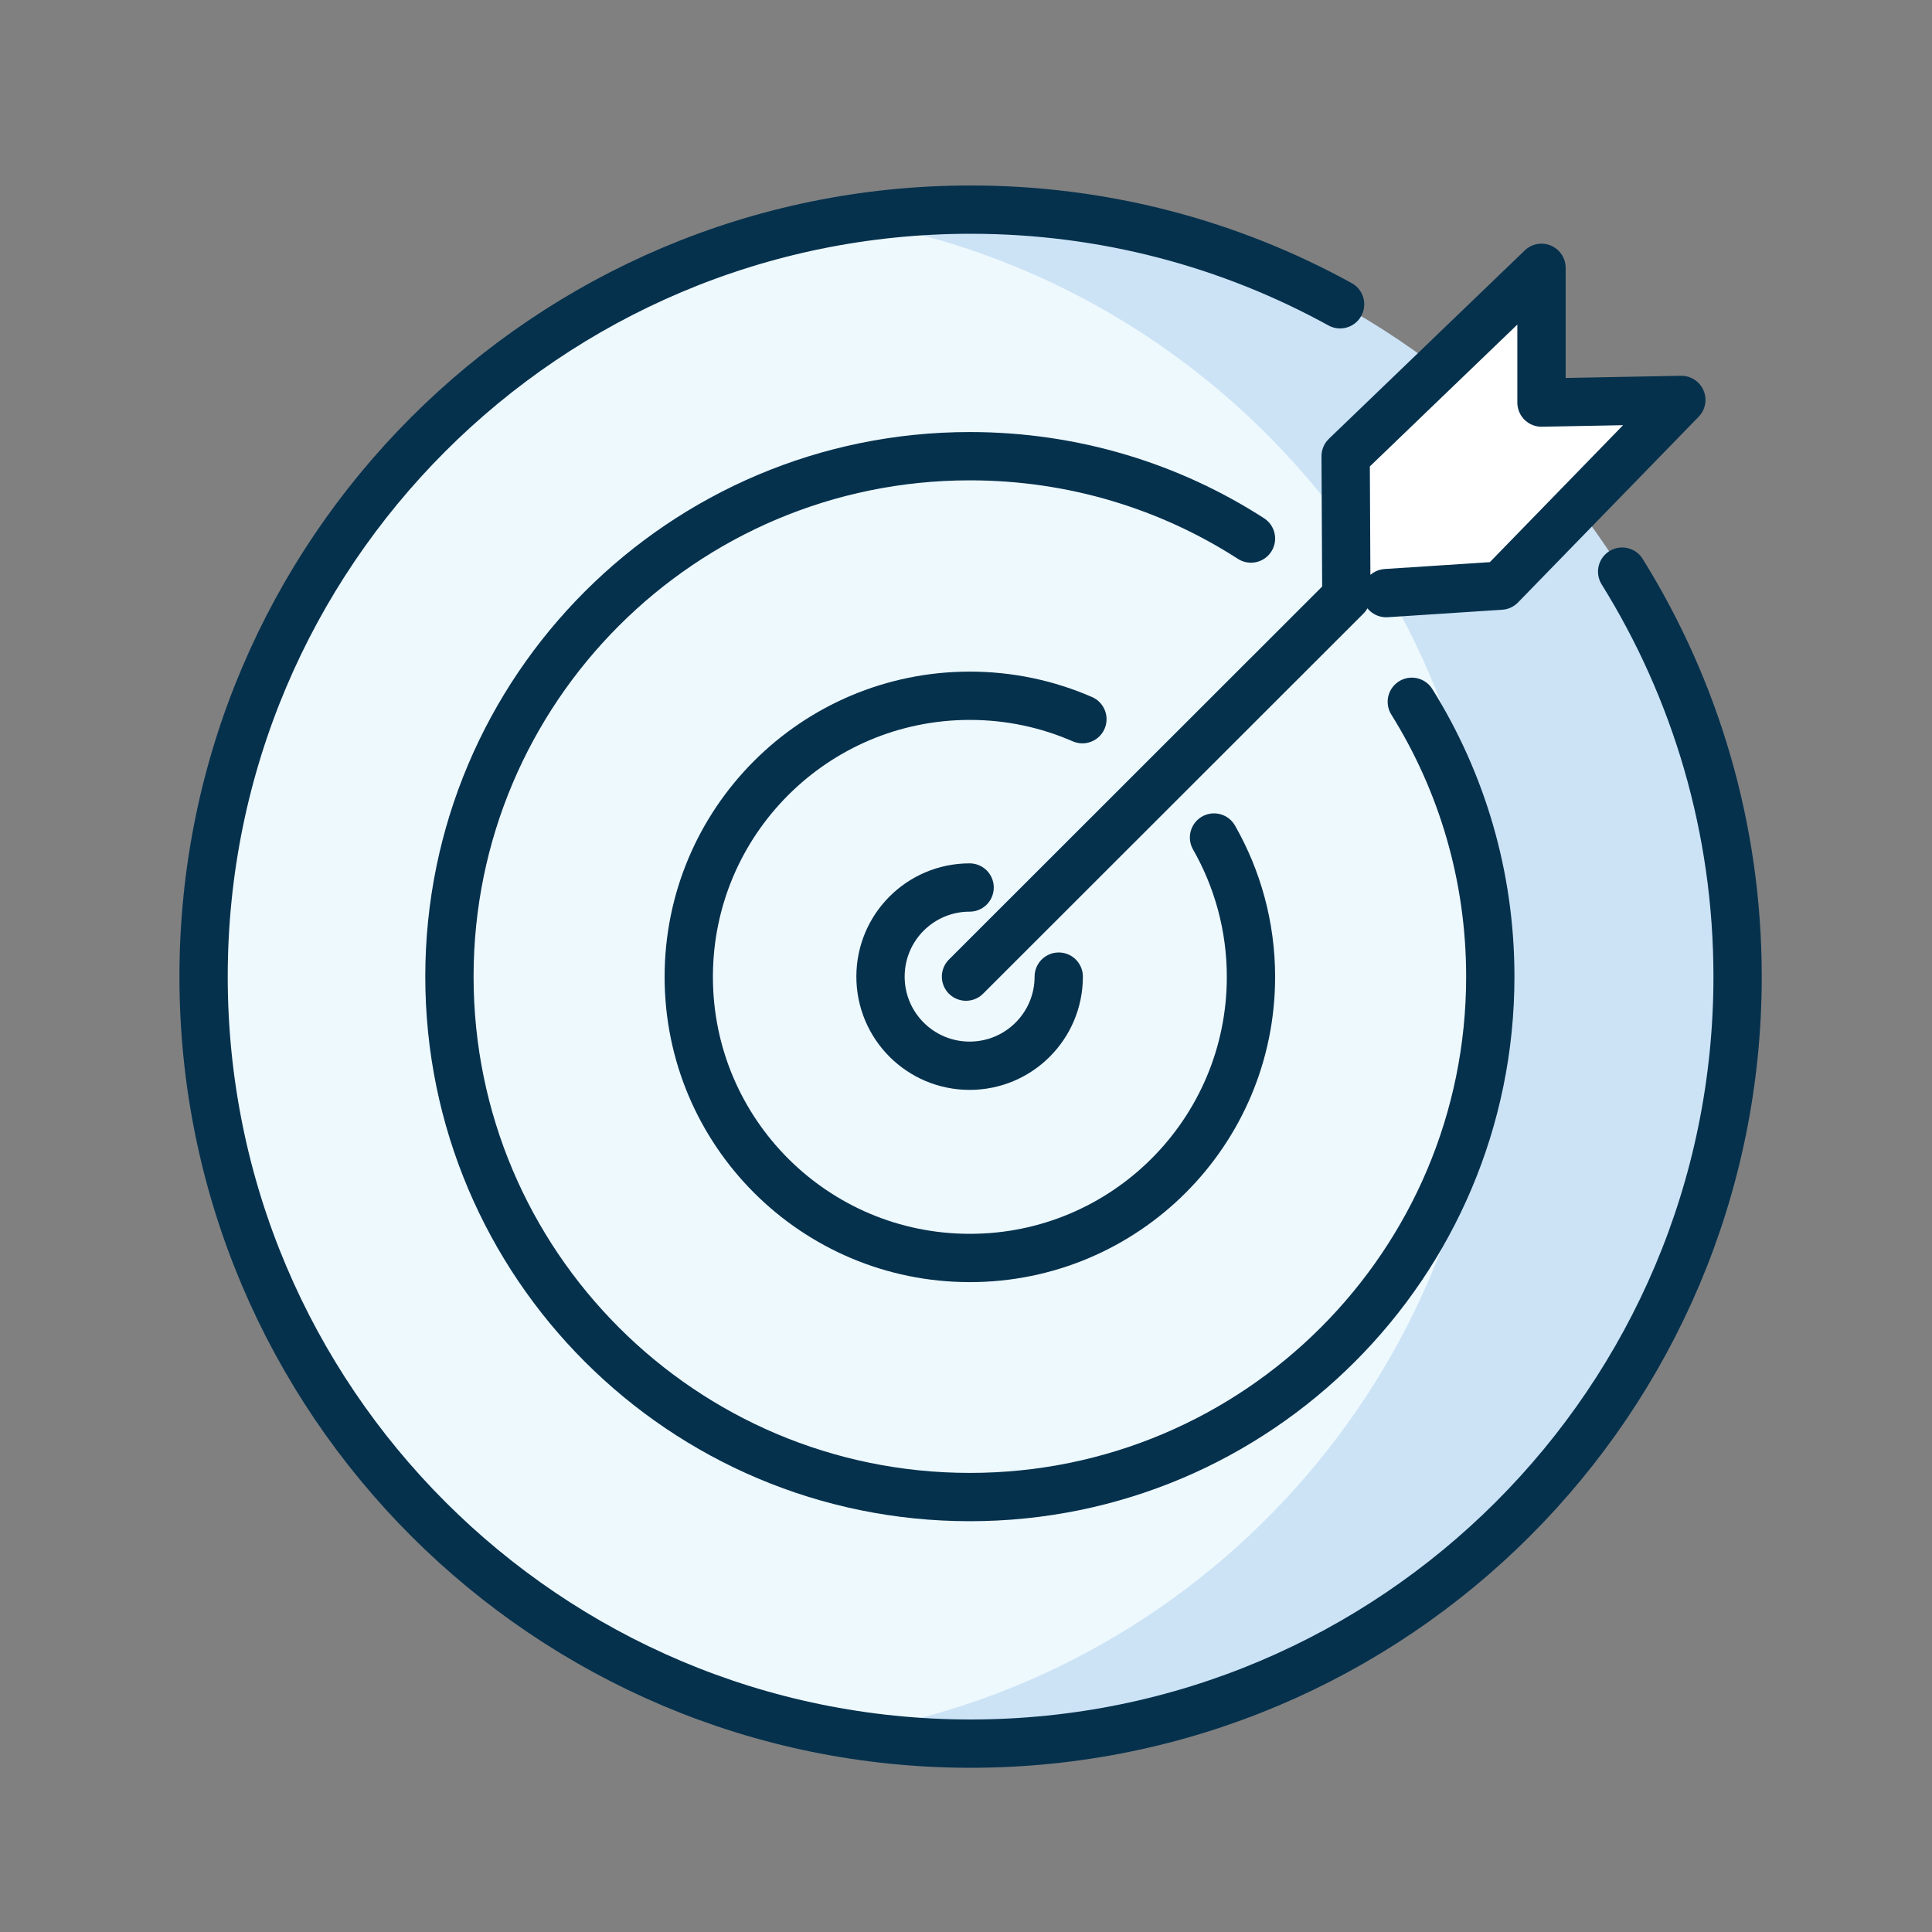
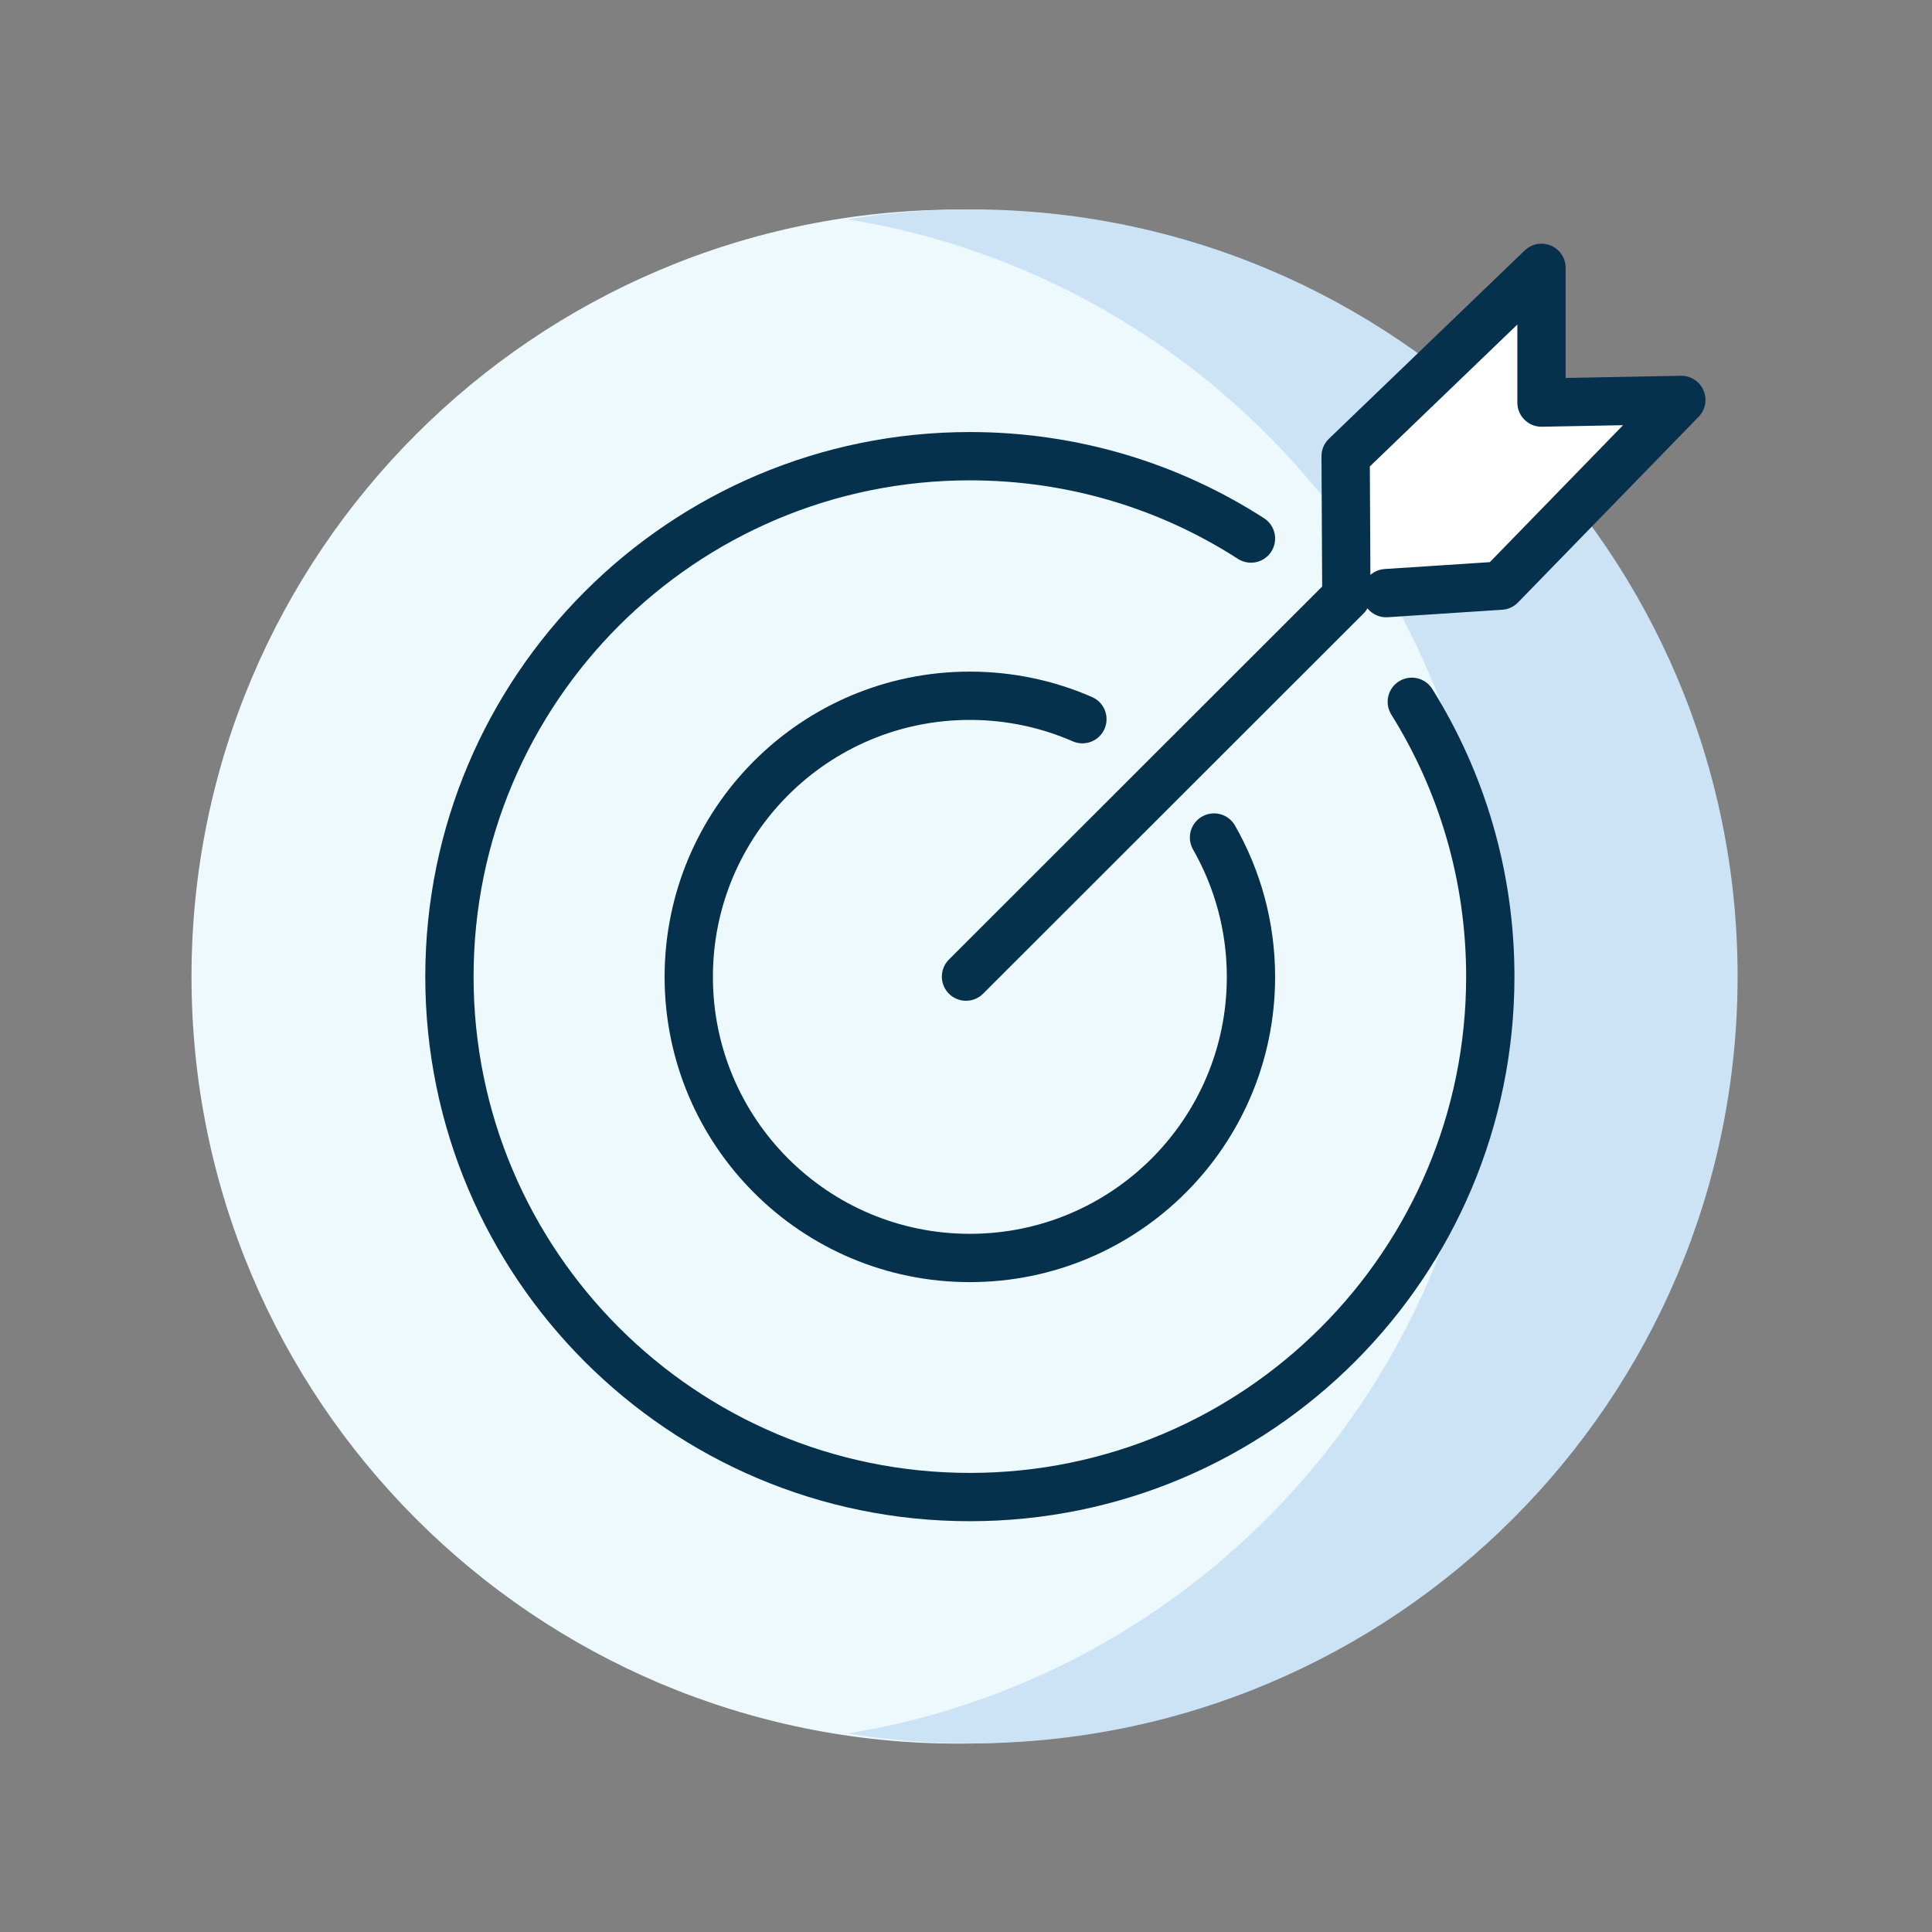
<svg xmlns="http://www.w3.org/2000/svg" width="80" height="80" viewBox="0 0 80 80" fill="none">
  <rect x="0" y="0" width="80" height="80" fill="#808080" stroke="none" />
  <path d="M39.69 72.2C57.231 72.2 71.45 57.98 71.45 40.44C71.45 22.899 57.231 8.68 39.69 8.68C22.149 8.68 7.93 22.899 7.93 40.44C7.93 57.98 22.149 72.2 39.69 72.2Z" fill="#EEF9FE" />
  <path d="M40.19 8.67C38.45 8.67 36.75 8.81 35.09 9.08C50.21 11.52 61.75 24.63 61.75 40.43C61.75 56.24 50.2 69.34 35.09 71.78C36.75 72.05 38.45 72.19 40.19 72.19C57.73 72.19 71.95 57.97 71.95 40.43C71.95 22.89 57.73 8.67 40.19 8.67Z" fill="#CCE3F6" />
  <path d="M55.75 24.7L55.72 18.89L63.83 11.09V16.67L69.62 16.56L62.14 24.25L55.75 24.7Z" fill="white" />
-   <path d="M67.17 23.67C70.2 28.54 71.95 34.29 71.95 40.44C71.95 57.98 57.73 72.2 40.19 72.2C22.65 72.2 8.43 57.98 8.43 40.44C8.43 22.9 22.65 8.68 40.19 8.68C45.74 8.68 50.95 10.1 55.49 12.6" stroke="#05314D" stroke-width="2" stroke-miterlimit="10" stroke-linecap="round" />
  <path d="M58.46 29.06C60.52 32.36 61.71 36.26 61.71 40.44C61.71 52.34 52.06 61.99 40.16 61.99C28.26 61.99 18.61 52.34 18.61 40.44C18.61 28.54 28.26 18.89 40.16 18.89C44.45 18.89 48.45 20.14 51.8 22.3" stroke="#05314D" stroke-width="2" stroke-miterlimit="10" stroke-linecap="round" />
  <path d="M50.27 34.68C51.24 36.38 51.8 38.35 51.8 40.45C51.8 46.88 46.59 52.09 40.16 52.09C33.73 52.09 28.52 46.88 28.52 40.45C28.52 34.02 33.73 28.81 40.16 28.81C41.82 28.81 43.4 29.16 44.82 29.78" stroke="#05314D" stroke-width="2" stroke-miterlimit="10" stroke-linecap="round" />
-   <path d="M43.84 40.44C43.84 42.48 42.19 44.13 40.15 44.13C38.11 44.13 36.46 42.48 36.46 40.44C36.46 38.4 38.11 36.75 40.15 36.75" stroke="#05314D" stroke-width="2" stroke-miterlimit="10" stroke-linecap="round" />
  <path d="M40 40.44L55.75 24.7L55.72 18.89L63.83 11.09V16.67L69.62 16.56L62.14 24.25L57.4 24.56" stroke="#05314D" stroke-width="2" stroke-linecap="round" stroke-linejoin="round" />
</svg>